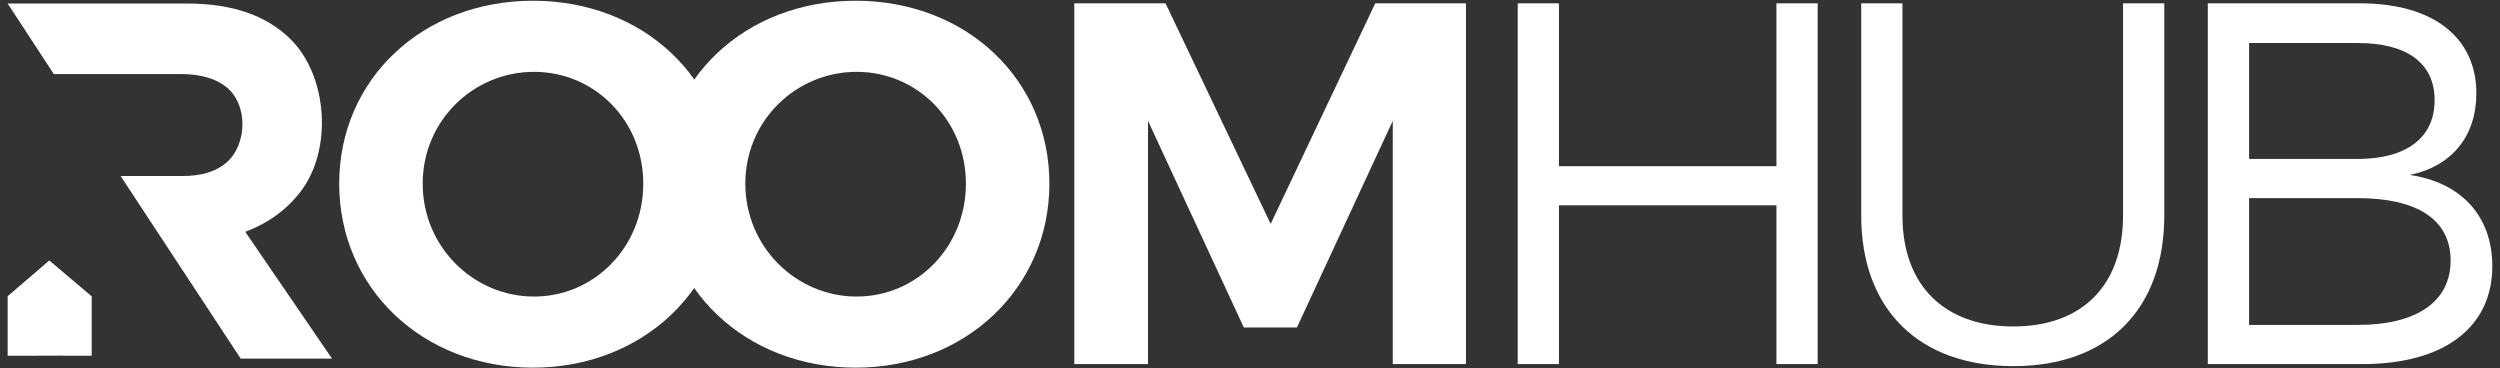
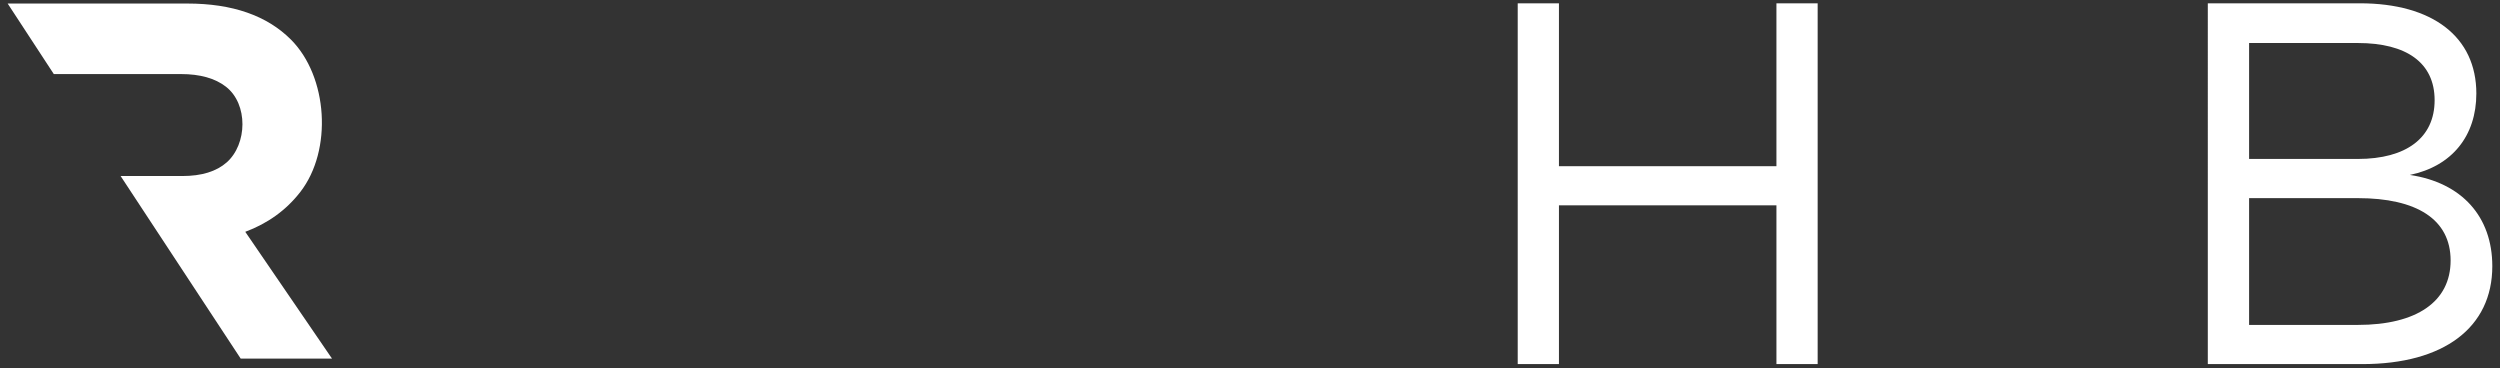
<svg xmlns="http://www.w3.org/2000/svg" id="Layer_1" width="855" height="126" viewBox="0 0 855 126">
  <rect x="0" y="0" width="855" height="126" fill="#333333" stroke="none" />
  <defs>
    <style>.cls-1{fill:#fff;stroke-width:0px;}</style>
  </defs>
  <path class="cls-1" d="m62.37,60.2c6.59,0,11.65-1.56,15.18-4.68,7.03-6.23,7.37-19.88-.26-25.85-3.7-2.89-8.85-4.34-15.44-4.34H18.4L2.62,1.21h61.48c15.38,0,27.18,4.11,35.39,12.32,12.65,12.65,14.3,37.84,3.21,52.13-4.8,6.19-11.08,10.73-18.82,13.62l29.67,43.37h-31.23l-41.08-62.46h21.13Z" />
-   <path class="cls-1" d="m248.55,62.82c0,35.6-28.55,62.92-66.27,62.92s-66.27-27.14-66.27-62.92S144.56.25,182.28.25s66.27,26.79,66.27,62.57Zm-103.99,0c0,21.68,17.45,38.6,38.07,38.6s37.37-16.92,37.37-38.6-16.74-38.25-37.37-38.25-38.07,16.57-38.07,38.25Z" />
-   <path class="cls-1" d="m358.89,62.82c0,35.6-28.55,62.92-66.27,62.92s-66.27-27.14-66.27-62.92S254.9.25,292.62.25s66.27,26.79,66.27,62.57Zm-103.99,0c0,21.68,17.45,38.6,38.07,38.6s37.37-16.92,37.37-38.6-16.74-38.25-37.37-38.25-38.07,16.57-38.07,38.25Z" />
-   <path class="cls-1" d="m476.33,124.51V41.32l-32.78,70.68h-18.16l-32.78-70.68v83.19h-25.2V1.13h31.2l35.96,75.44L470.34,1.13h31.02v123.38h-25.03Z" />
  <path class="cls-1" d="m607.54,124.51v-54.29h-74.38v54.29h-14.1V1.13h14.1v55.7h74.38V1.13h14.1v123.38h-14.1Z" />
-   <path class="cls-1" d="m740.18,73.75c0,32.08-19.39,51.47-51.64,51.47s-52-19.39-52-51.47V1.13h14.1v72.62c0,23.97,14.45,37.9,37.9,37.9s37.54-13.92,37.54-37.9V1.13h14.1v72.62Z" />
  <path class="cls-1" d="m807.08,1.13c24.85,0,39.83,11.46,39.83,30.85,0,14.45-8.28,24.85-22.74,27.85,17.8,2.64,28.2,14.28,28.2,31.2,0,20.97-16.57,33.49-44.42,33.49h-52.88V1.13h52Zm-37.89,53.23h37.19c16.57,0,26.26-7.23,26.26-20.09s-9.69-19.56-26.26-19.56h-37.19v39.66Zm0,56.76h37.19c20.09,0,31.73-7.93,31.73-22.03s-11.63-21.33-31.73-21.33h-37.19v43.36Z" />
-   <polyline class="cls-1" points="21.63 121.65 31.36 121.65 31.36 101.35 16.86 89.08 2.62 101.3 2.62 121.65 12.35 121.65 21.59 121.62" />
</svg>